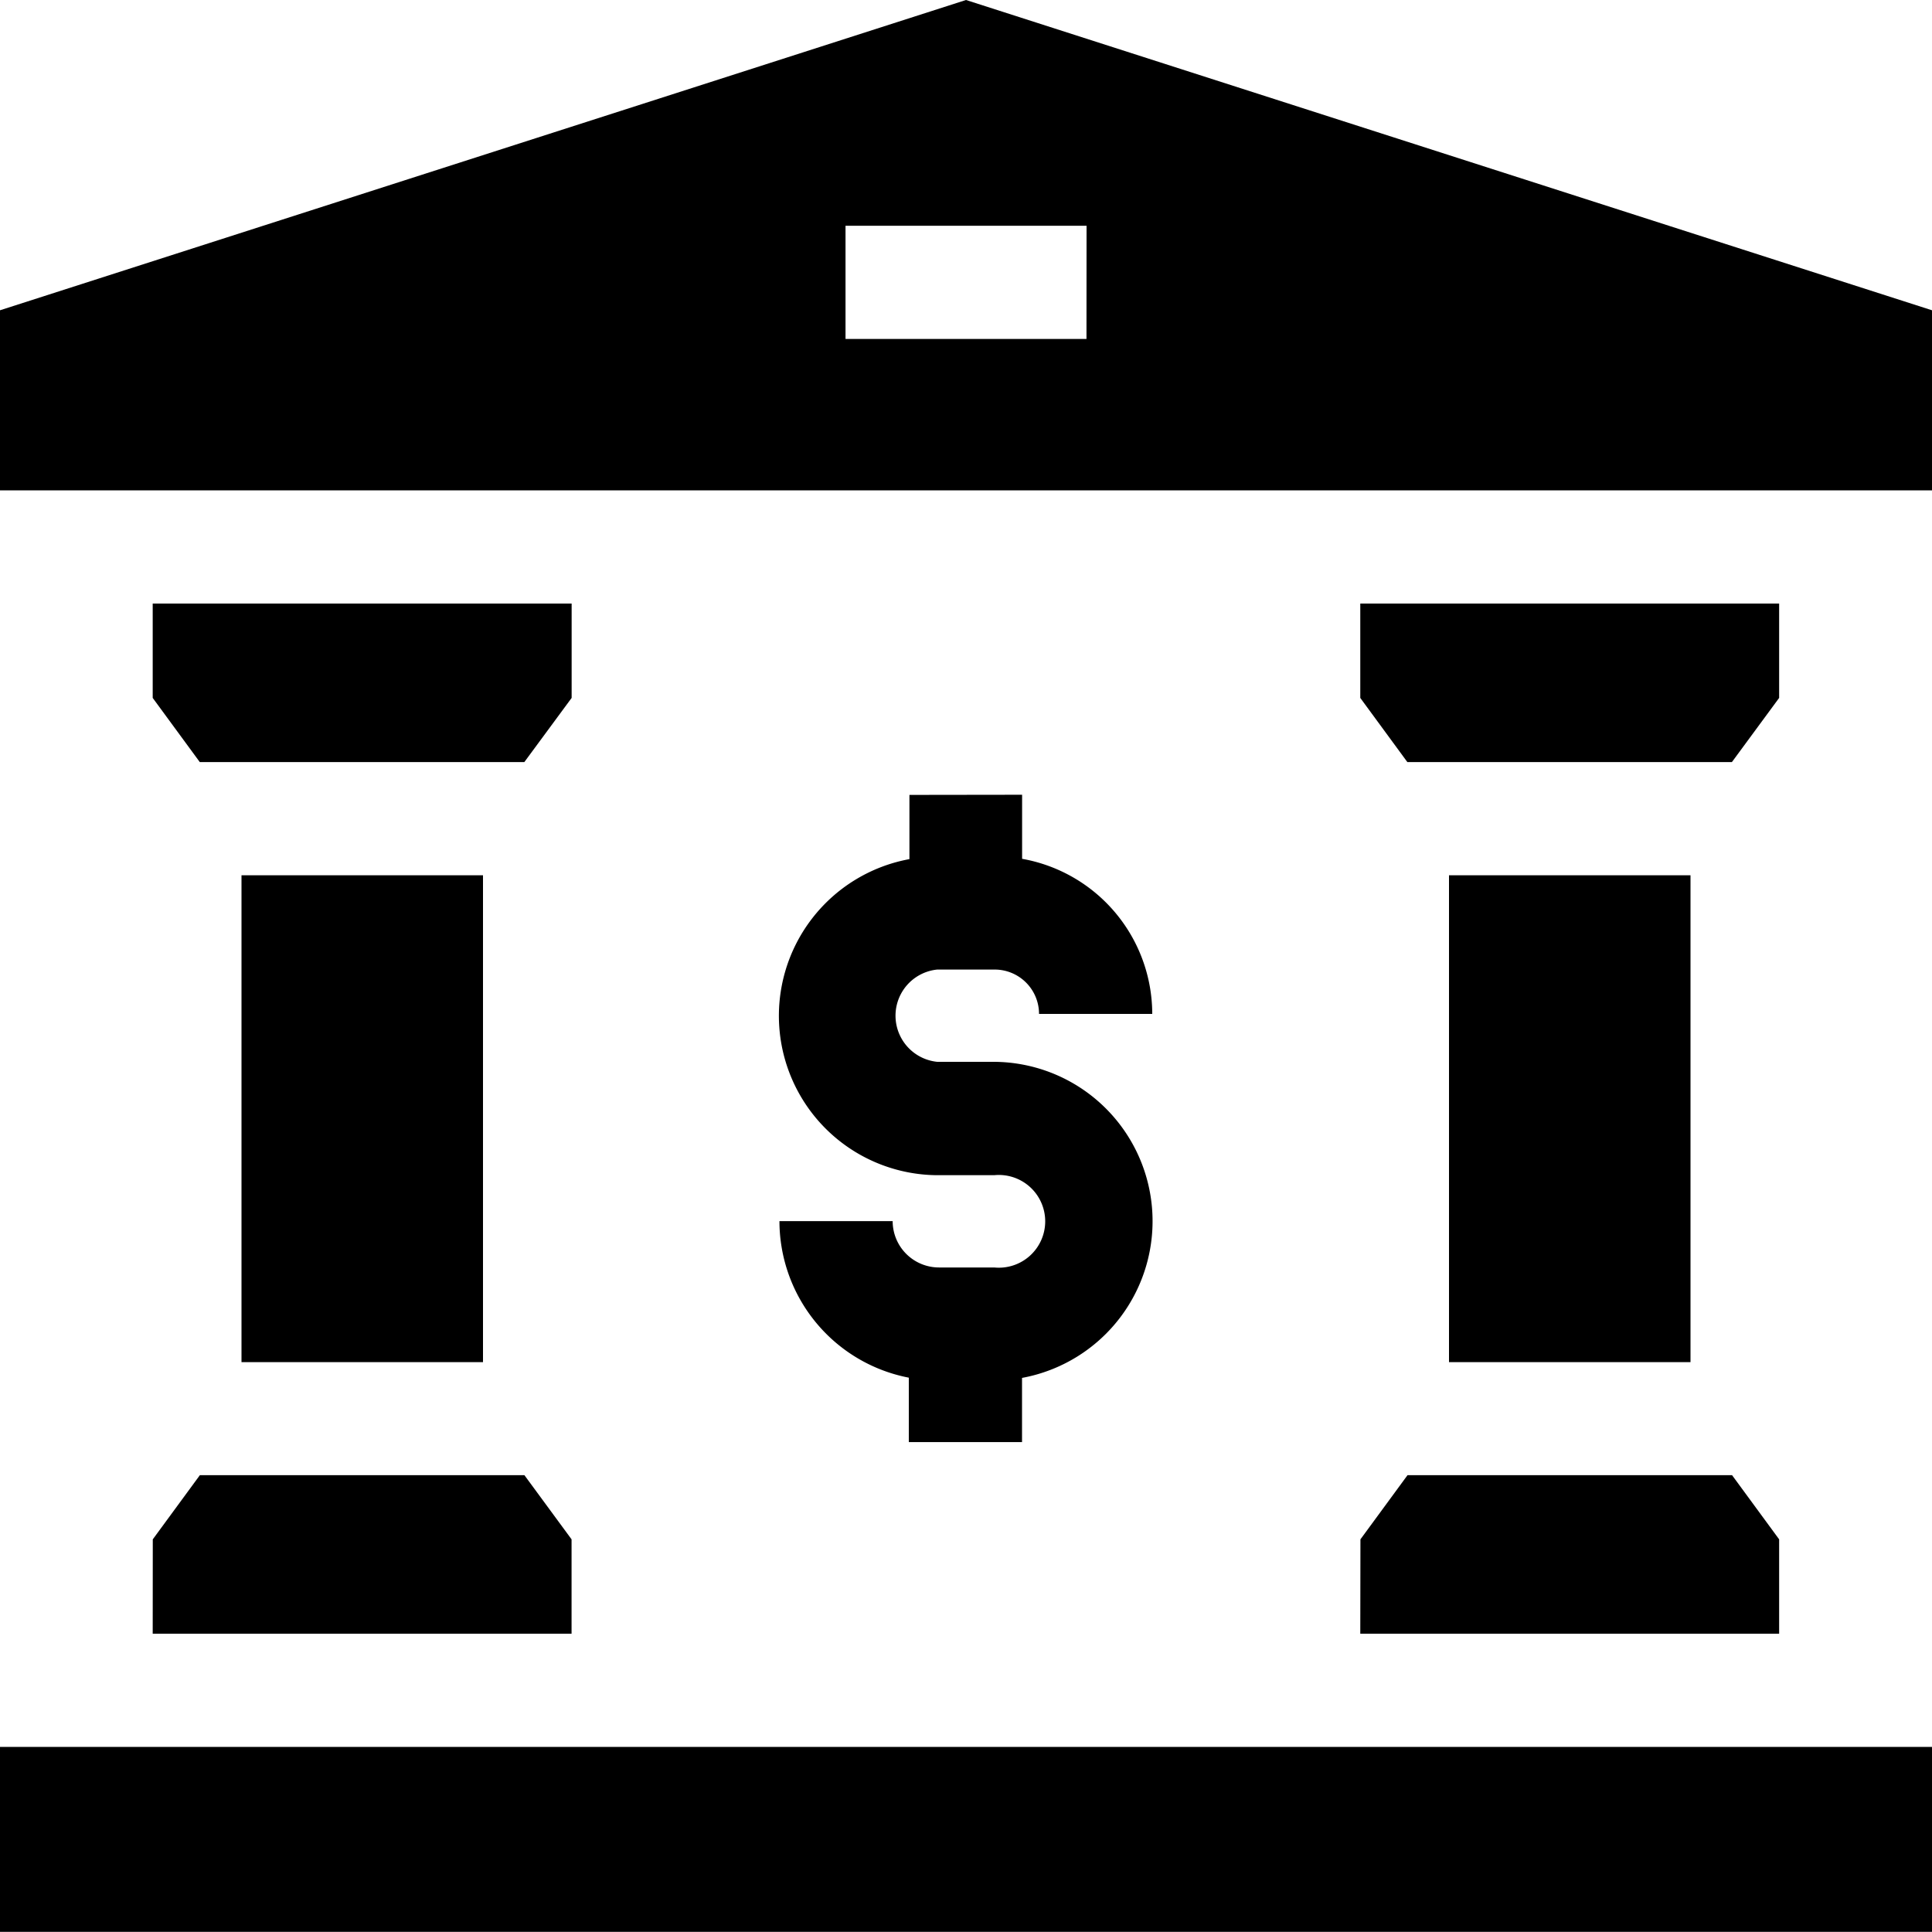
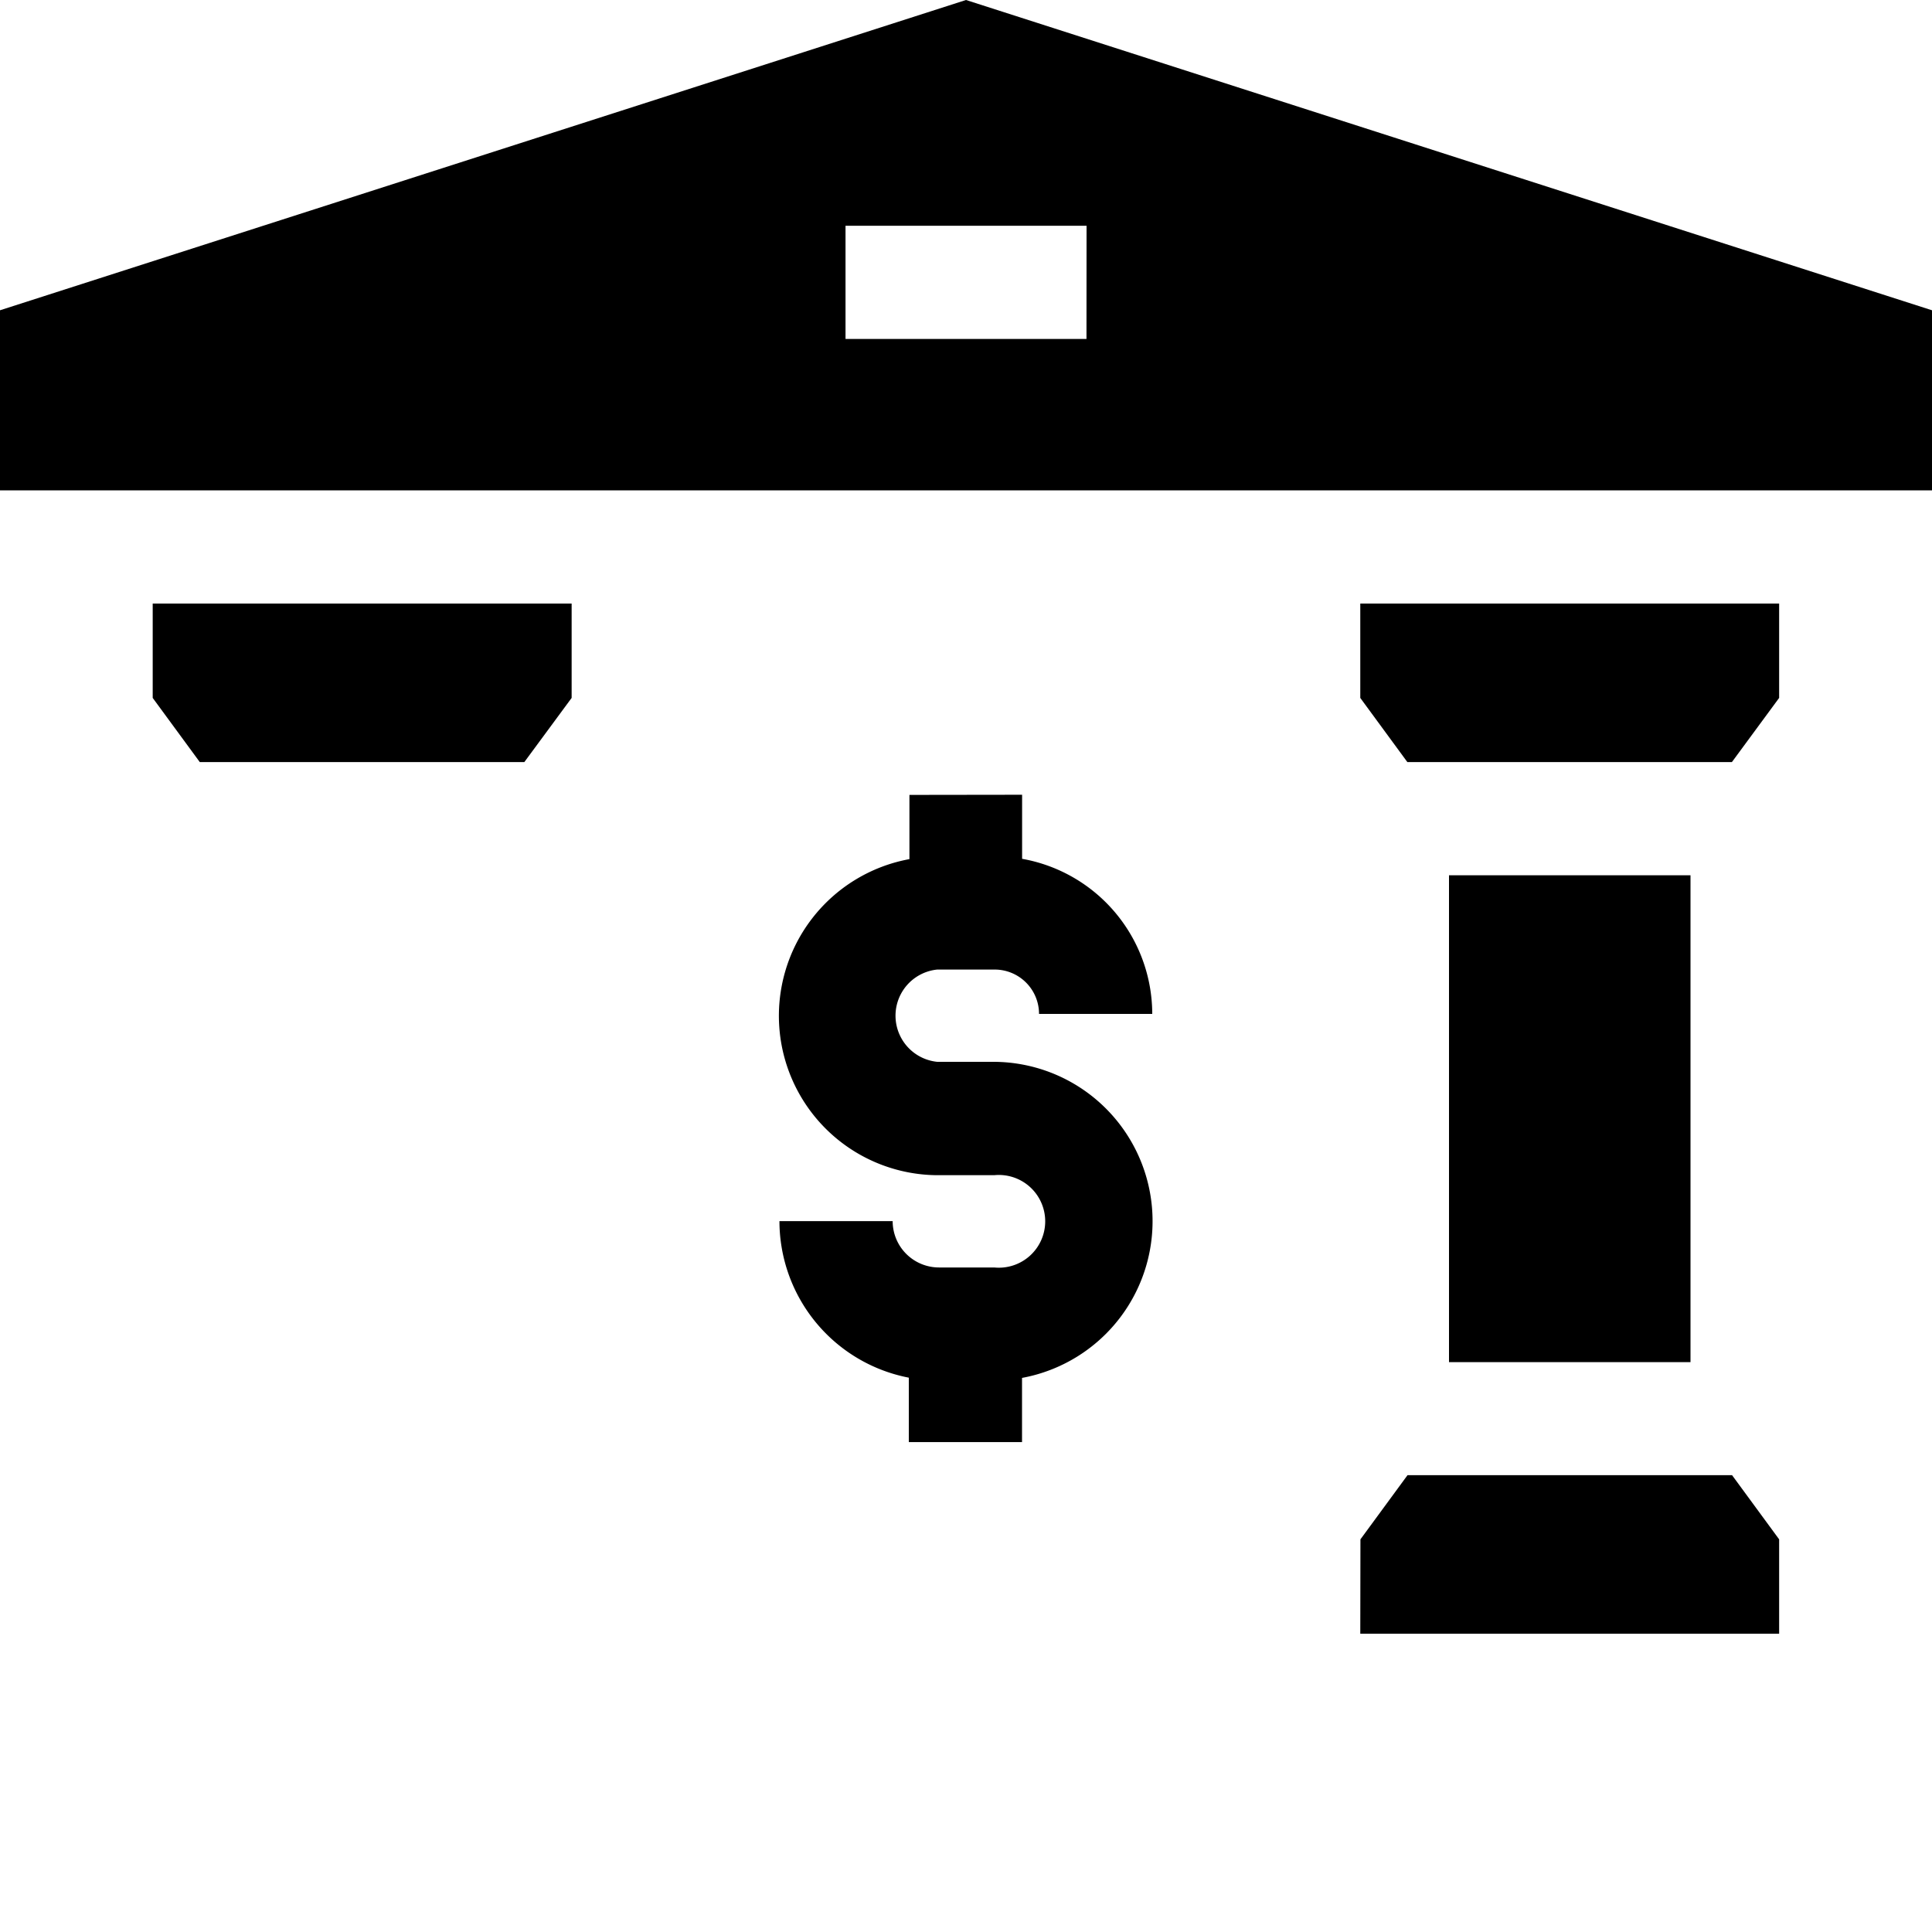
<svg xmlns="http://www.w3.org/2000/svg" width="25" height="25" viewBox="0 0 25 25">
  <defs>
    <clipPath id="a">
      <rect width="25" height="25" transform="translate(276 783)" fill="#fff" />
    </clipPath>
  </defs>
  <g transform="translate(-276 -783)" clip-path="url(#a)">
    <g transform="translate(276 783)">
      <path d="M208.008,210.708v.831a2.062,2.062,0,0,0,.367,4.09h.73a.6.6,0,1,1,0,1.194h-.714a.6.6,0,0,1-.6-.6h-1.465A2.066,2.066,0,0,0,208,218.249v.834h1.465v-.831a2.062,2.062,0,0,0-.367-4.09h-.73a.6.6,0,0,1,0-1.194h.743a.574.574,0,0,1,.574.574h1.465a2.041,2.041,0,0,0-1.684-2.007v-.829Z" transform="translate(-196.24 -200.422)" />
      <path d="M360.531,393.062h5.42v-1.221l-.609-.83h-4.2l-.609.83Z" transform="translate(-342.929 -371.922)" />
      <path d="M45.921,161.207v-1.221H40.5v1.221l.609.83h4.2Z" transform="translate(-38.524 -152.176)" />
      <path d="M384.035,231.992h3.125v6.3h-3.125Z" transform="translate(-365.285 -220.666)" />
      <path d="M12.5.023,0,4.038v2.33H25V4.038Zm1.559,4.386H10.941V2.944H14.06Z" transform="translate(0 -0.023)" />
-       <path d="M0,463.017H25v2.393H0Z" transform="translate(0 -440.412)" />
+       <path d="M0,463.017v2.393H0Z" transform="translate(0 -440.412)" />
      <path d="M365.951,161.207v-1.221h-5.42v1.221l.609.83h4.2Z" transform="translate(-342.929 -152.176)" />
-       <path d="M40.5,393.062h5.42v-1.221l-.61-.83h-4.2l-.609.83Z" transform="translate(-38.524 -371.922)" />
-       <path d="M64.006,231.992h3.125v6.3H64.006Z" transform="translate(-60.881 -220.666)" />
    </g>
  </g>
</svg>